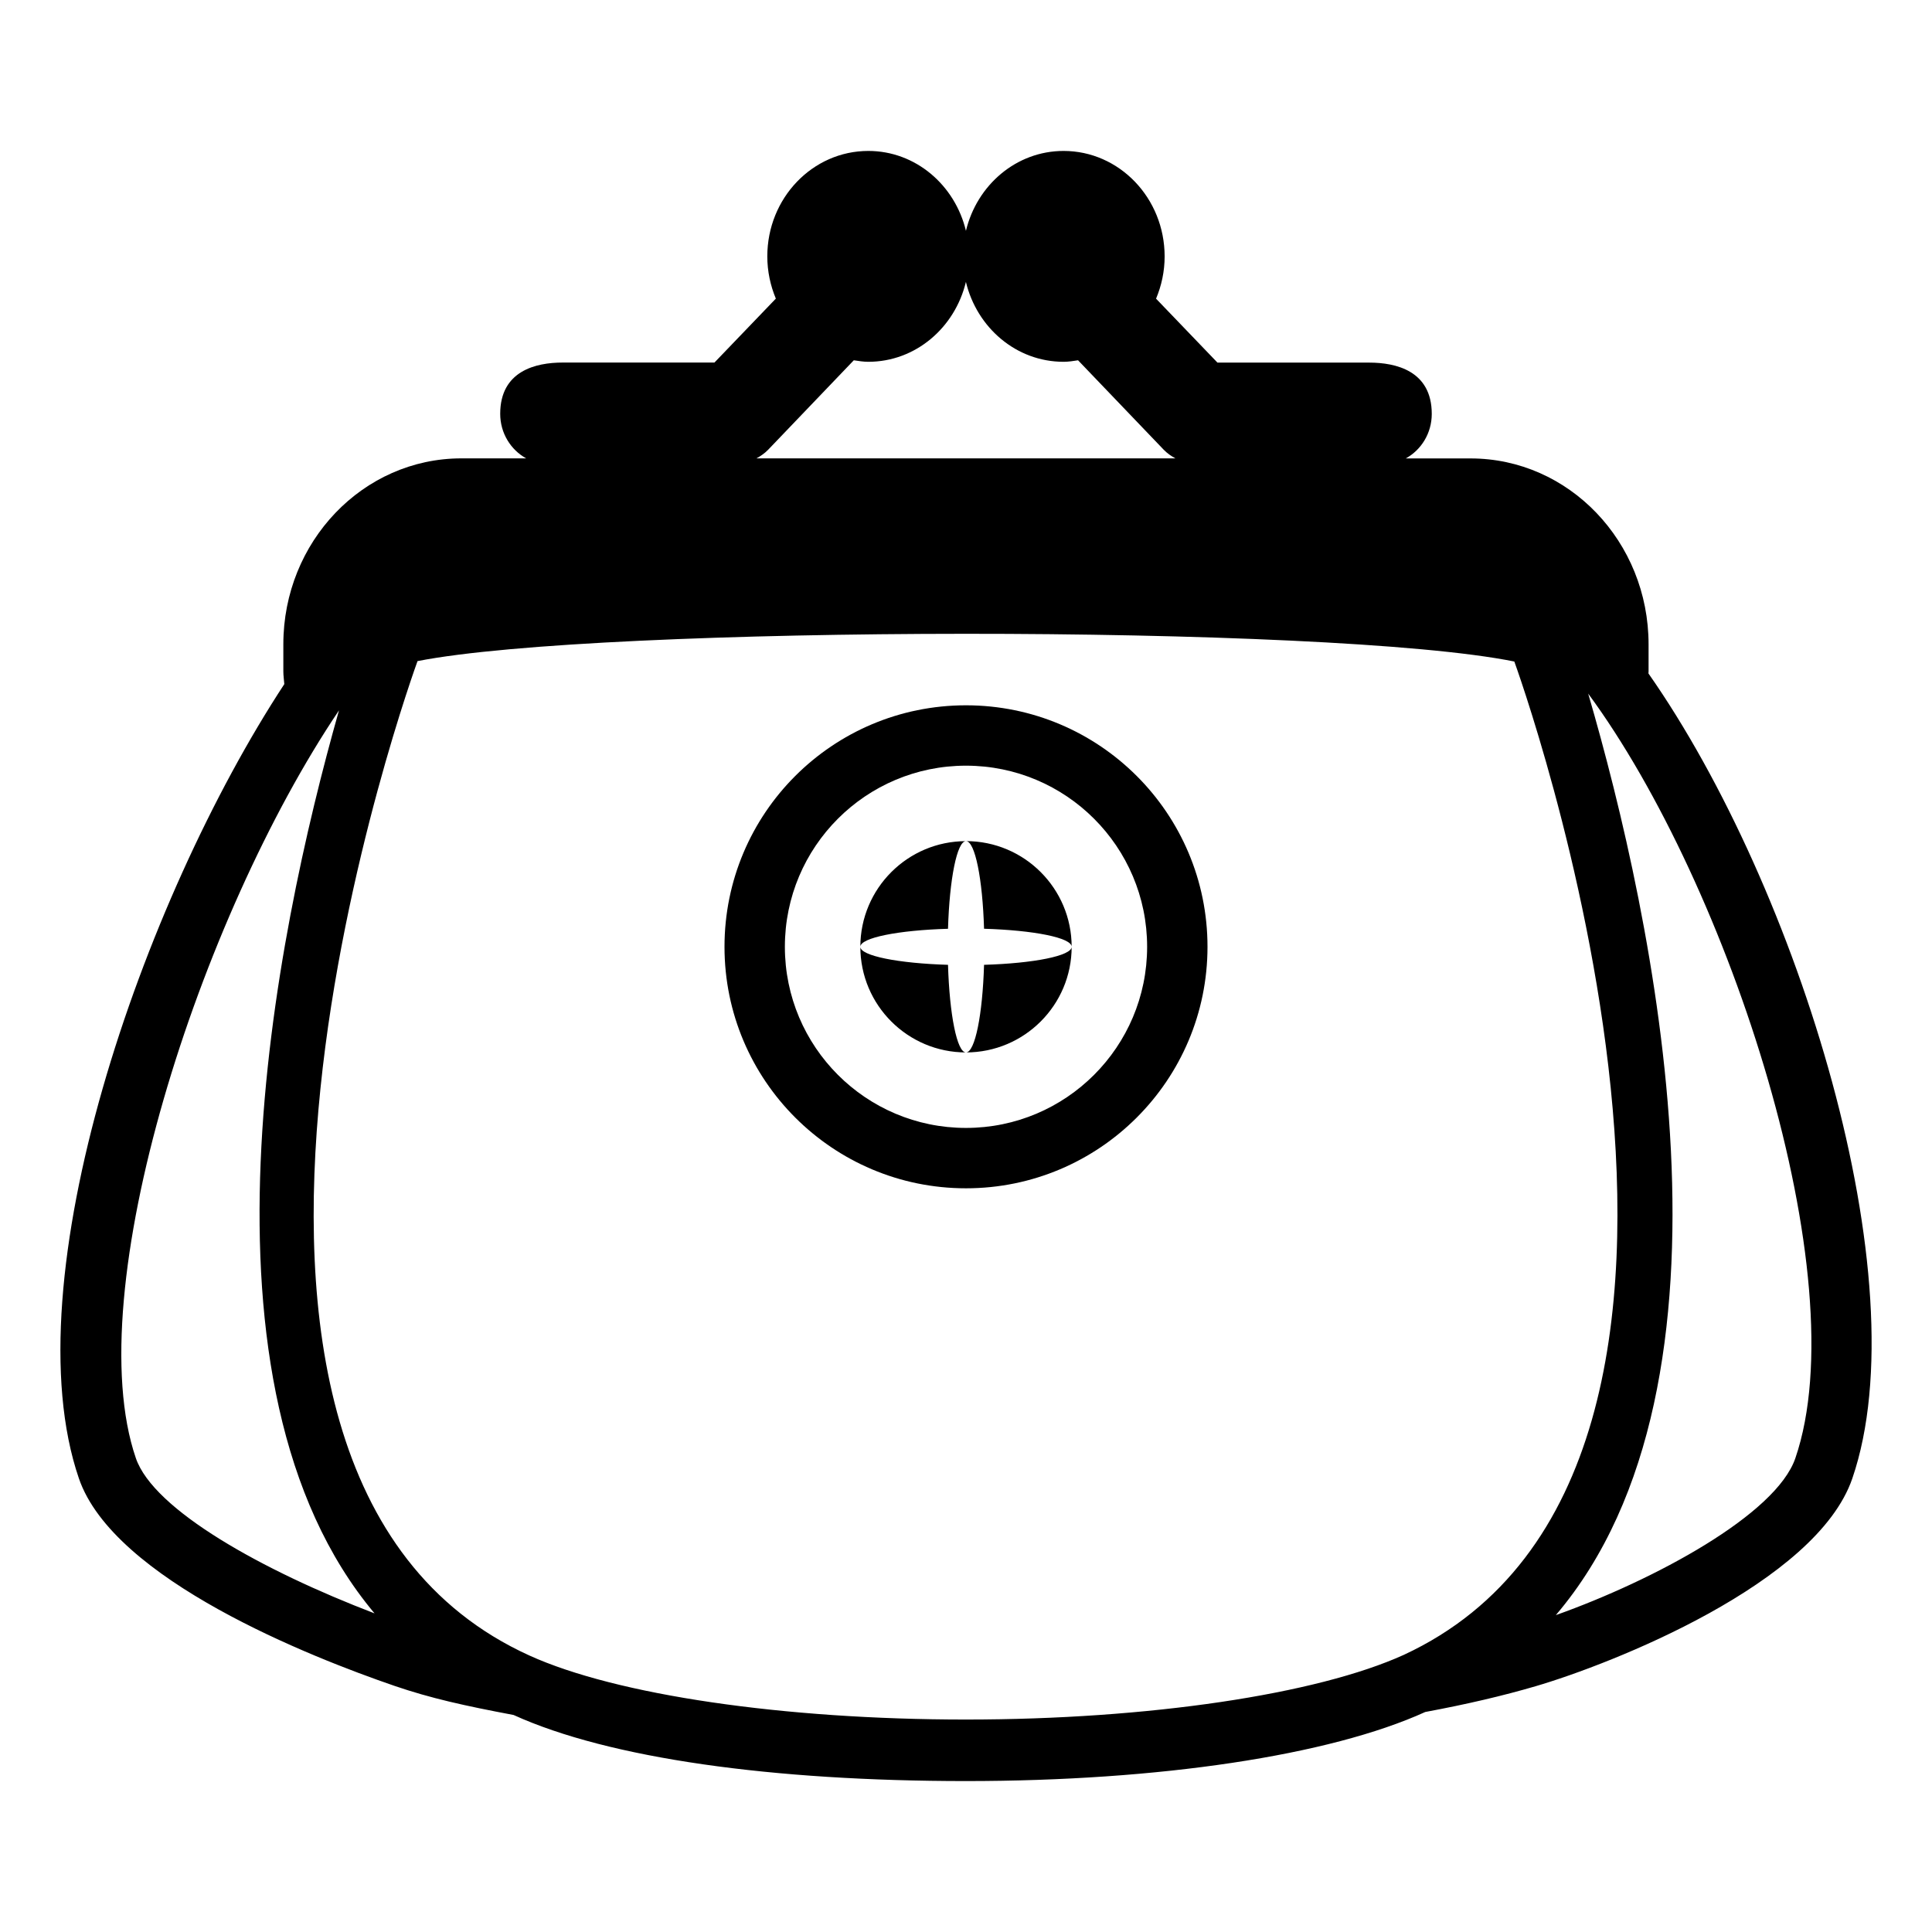
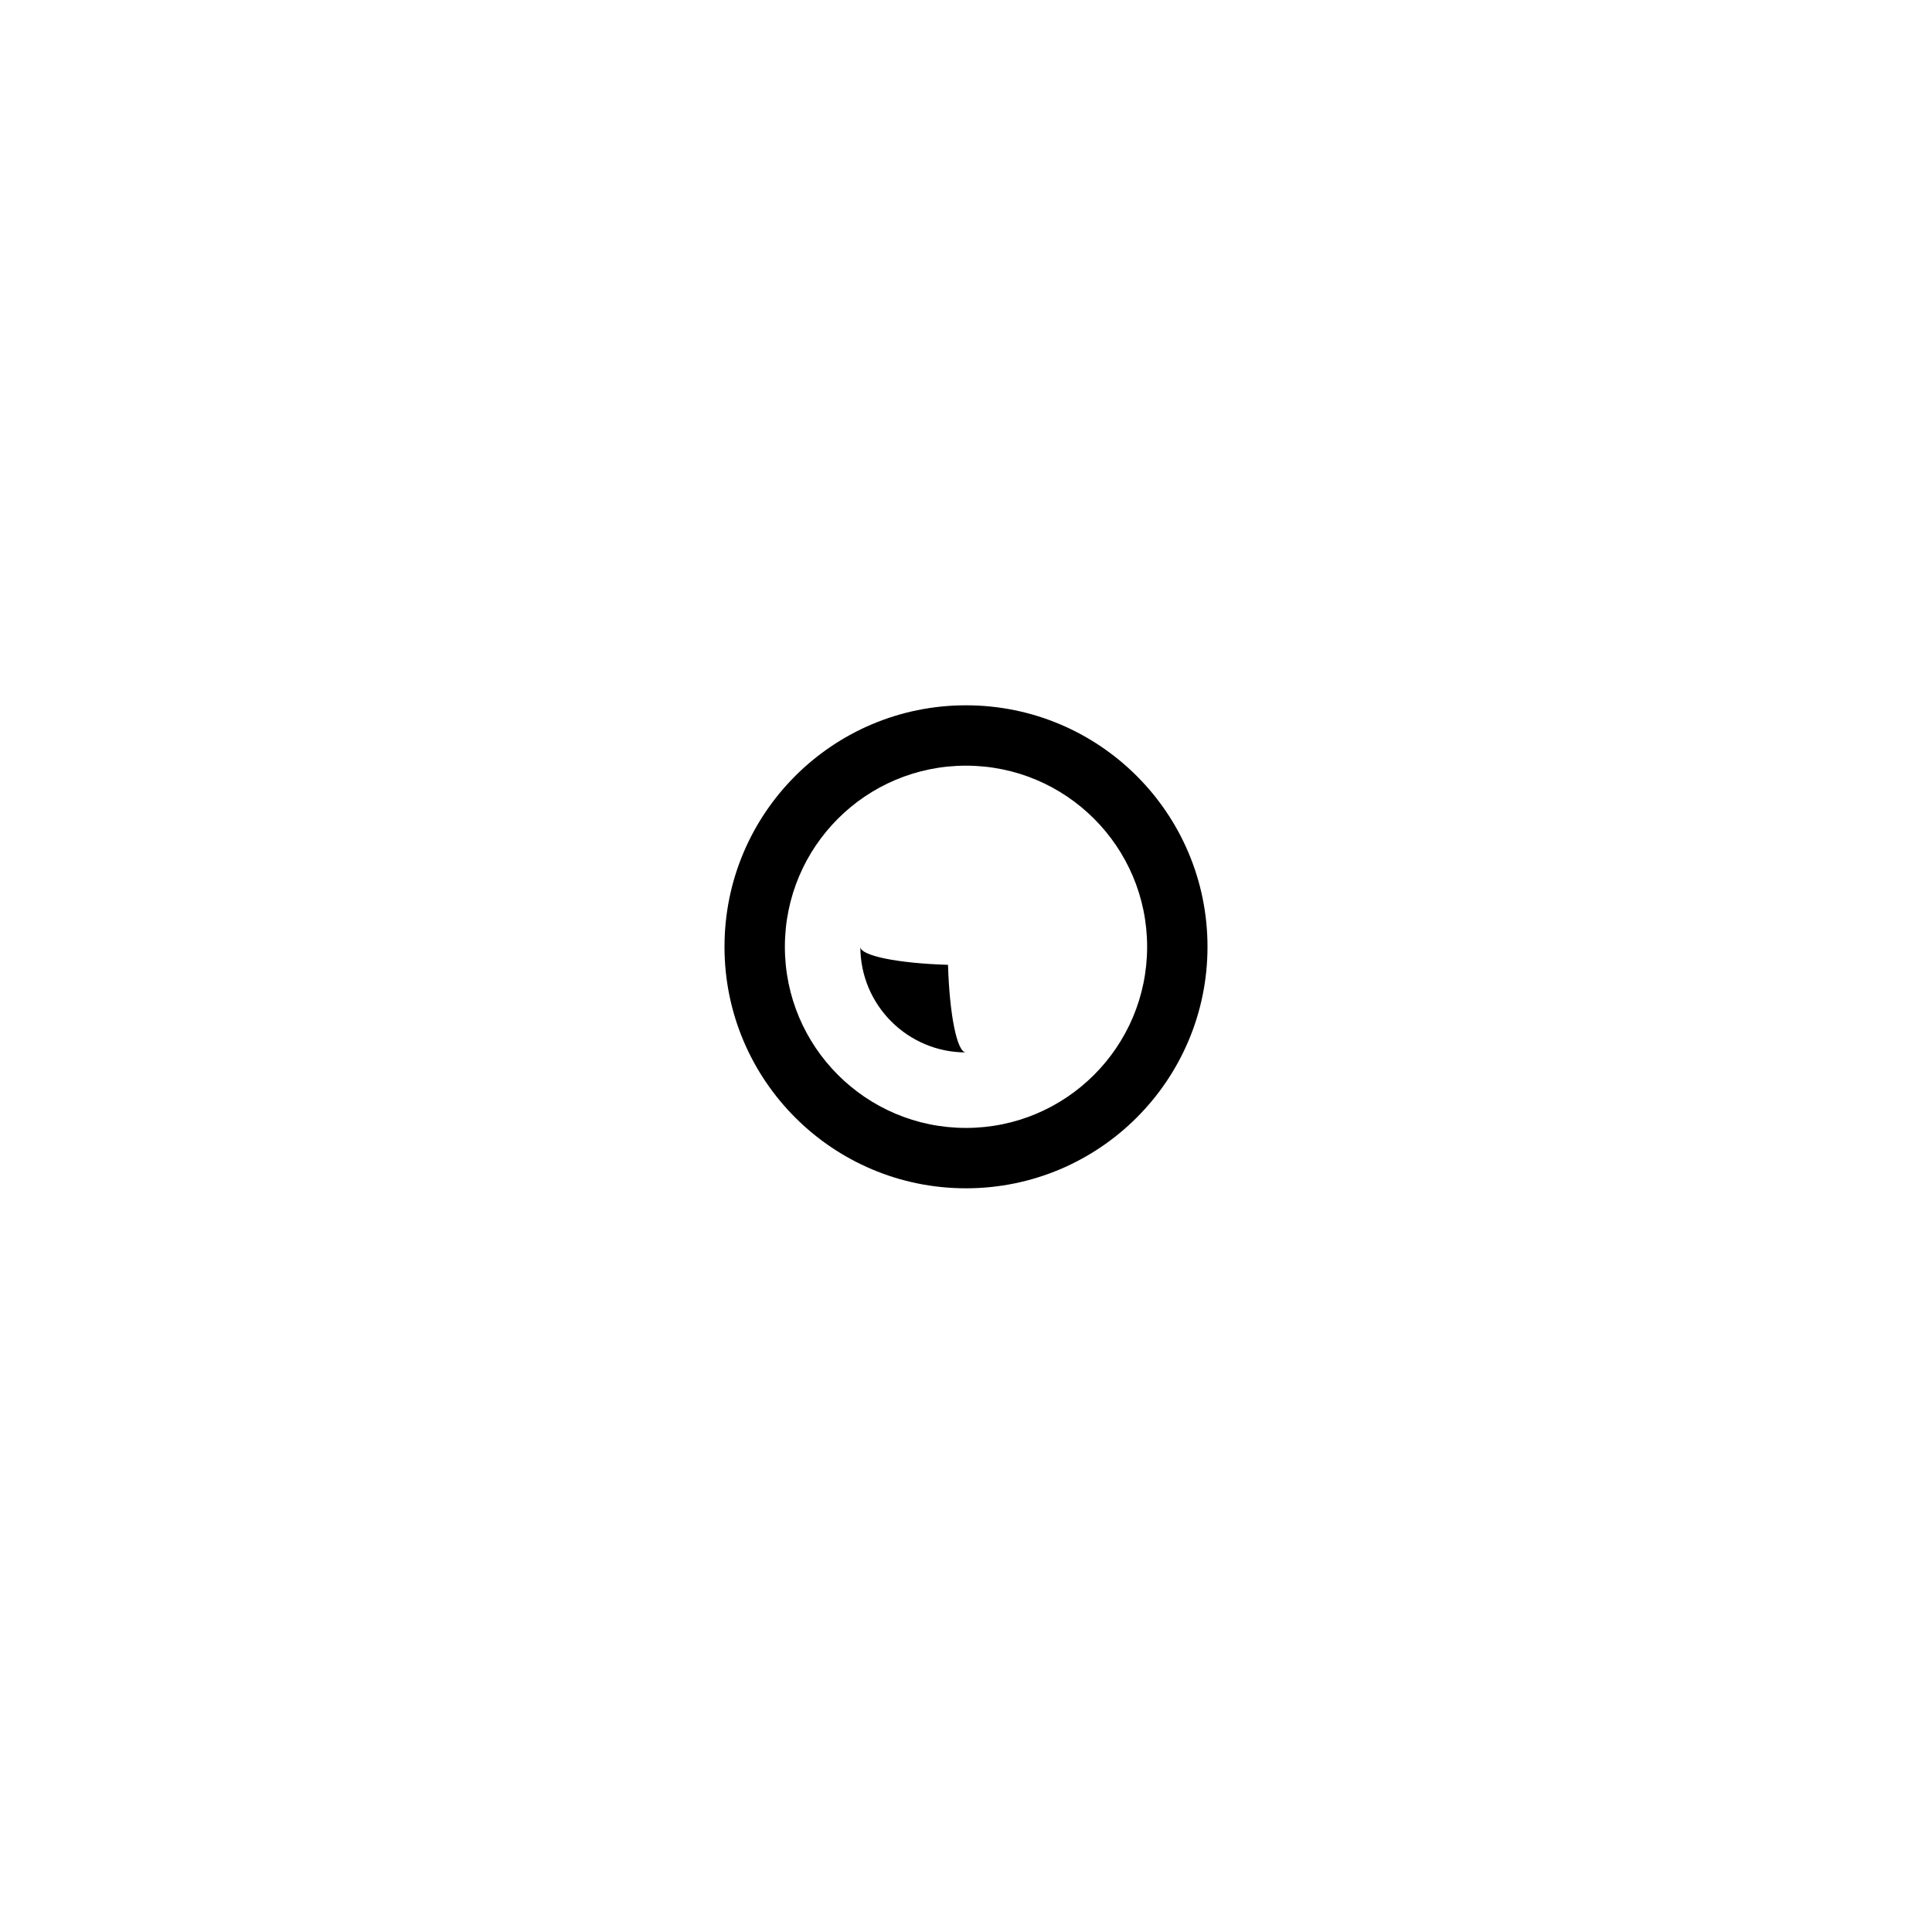
<svg xmlns="http://www.w3.org/2000/svg" viewBox="0 0 64 64" enable-background="new 0 0 64 64">
-   <path d="m54.607 22.309c0-.022.004-.045.004-.067v-.897c0-3.401-2.64-6.159-5.897-6.159h-2.146c.51-.28.861-.832.861-1.475 0-1.428-1.188-1.699-2.07-1.699h-5.029l-2.034-2.118c.18-.43.284-.901.284-1.4-.001-1.93-1.499-3.494-3.347-3.494-1.566 0-2.871 1.129-3.235 2.646-.364-1.517-1.669-2.646-3.234-2.646-1.848 0-3.346 1.564-3.346 3.492 0 .499.104.972.283 1.4l-2.034 2.118h-5.029c-.882 0-2.068.271-2.068 1.699 0 .643.352 1.194.86 1.475h-2.146c-3.258 0-5.898 2.758-5.898 6.159v.897c0 .144.022.281.032.422-4.722 7.201-9.055 19.744-6.805 26.311 1.149 3.358 7.694 5.926 10.456 6.874 1.191.408 2.324.659 3.944.964 3.168 1.441 8.588 2.189 14.988 2.189 6.399 0 12.044-.848 15.212-2.288 1.391-.259 2.572-.537 3.65-.852 2.516-.736 9.308-3.408 10.498-6.886 2.252-6.571-1.794-19.582-6.754-26.665m-29.158-7.414l2.834-2.96c.159.023.316.05.48.05 1.565 0 2.87-1.129 3.234-2.646.364 1.517 1.669 2.646 3.235 2.646.164 0 .321-.026.48-.05l2.835 2.96c.117.122.252.214.392.29h-13.882c.14-.077.275-.168.392-.29m-20.949 33.407c-1.895-5.529 2.107-17.91 6.73-24.771-2.145 7.565-5.169 22.356 1.177 29.914-3.699-1.414-7.319-3.424-7.907-5.143m42.008 6.515c-2.881 1.31-8.466 2.145-14.507 2.145-6.042 0-11.585-.813-14.466-2.122-13.516-6.141-3.704-32.94-3.704-32.94 6.053-1.191 30.206-1.226 36.333.014 0 0 9.732 26.682-3.656 32.903m12.966-6.514c-.64 1.872-4.675 4.04-7.935 5.2 6.586-7.733 3.221-23.155 1.072-30.526 4.687 6.36 8.914 19.338 6.863 25.326" />
  <path d="m31.999 23.364c-4.418 0-7.999 3.578-7.999 8 0 4.417 3.581 8 7.999 8s8.001-3.583 8.001-8c0-4.422-3.583-8-8.001-8m0 14c-3.314 0-5.999-2.688-5.999-6 0-3.315 2.685-6 5.999-6 3.313 0 6.001 2.685 6.001 6 0 3.313-2.687 6-6.001 6" />
-   <path d="m31.404 30.767c.049-1.647.297-2.903.595-2.903-1.931 0-3.499 1.568-3.499 3.501 0-.302 1.258-.55 2.904-.598" />
-   <path d="m31.999 27.863c.301 0 .55 1.256.599 2.903 1.647.049 2.902.297 2.902.598 0-1.932-1.568-3.501-3.501-3.501" />
  <path d="m31.404 31.961c-1.646-.049-2.904-.298-2.904-.597 0 1.932 1.568 3.499 3.499 3.499-.298 0-.546-1.256-.595-2.902" />
-   <path d="m32.598 31.961c-.049 1.646-.298 2.902-.599 2.902 1.933 0 3.501-1.567 3.501-3.499 0 .299-1.255.548-2.902.597" />
</svg>